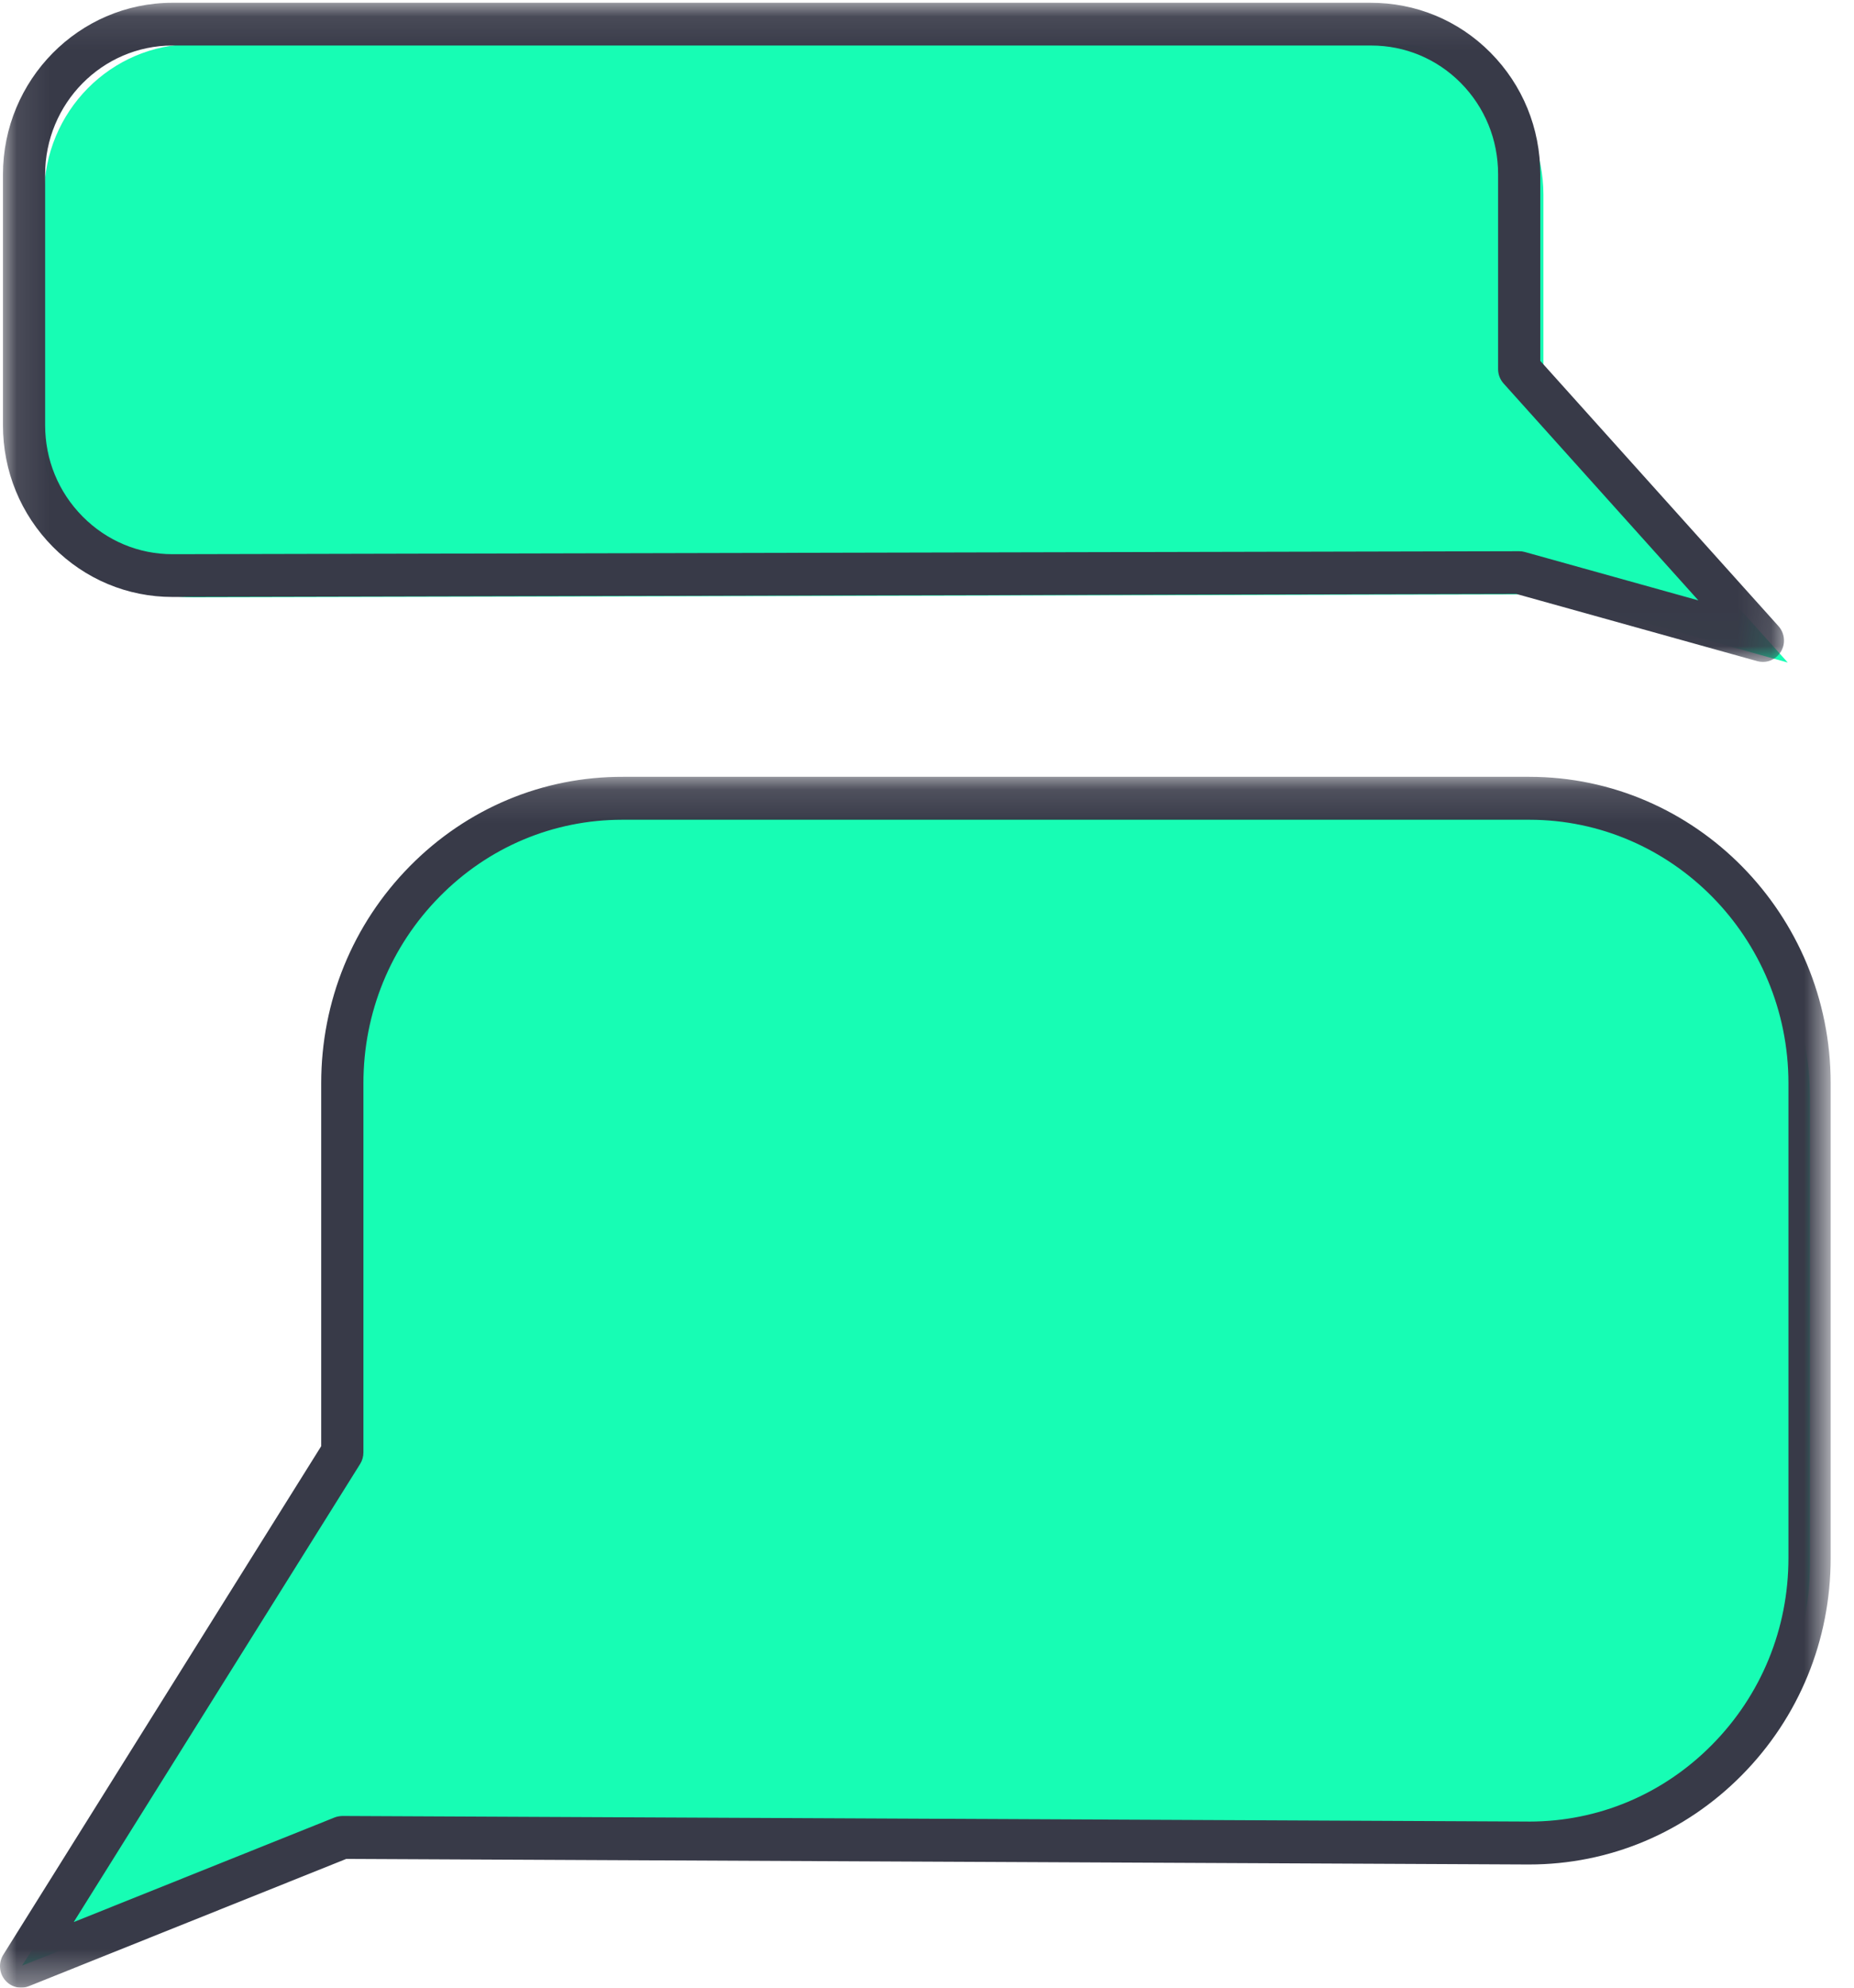
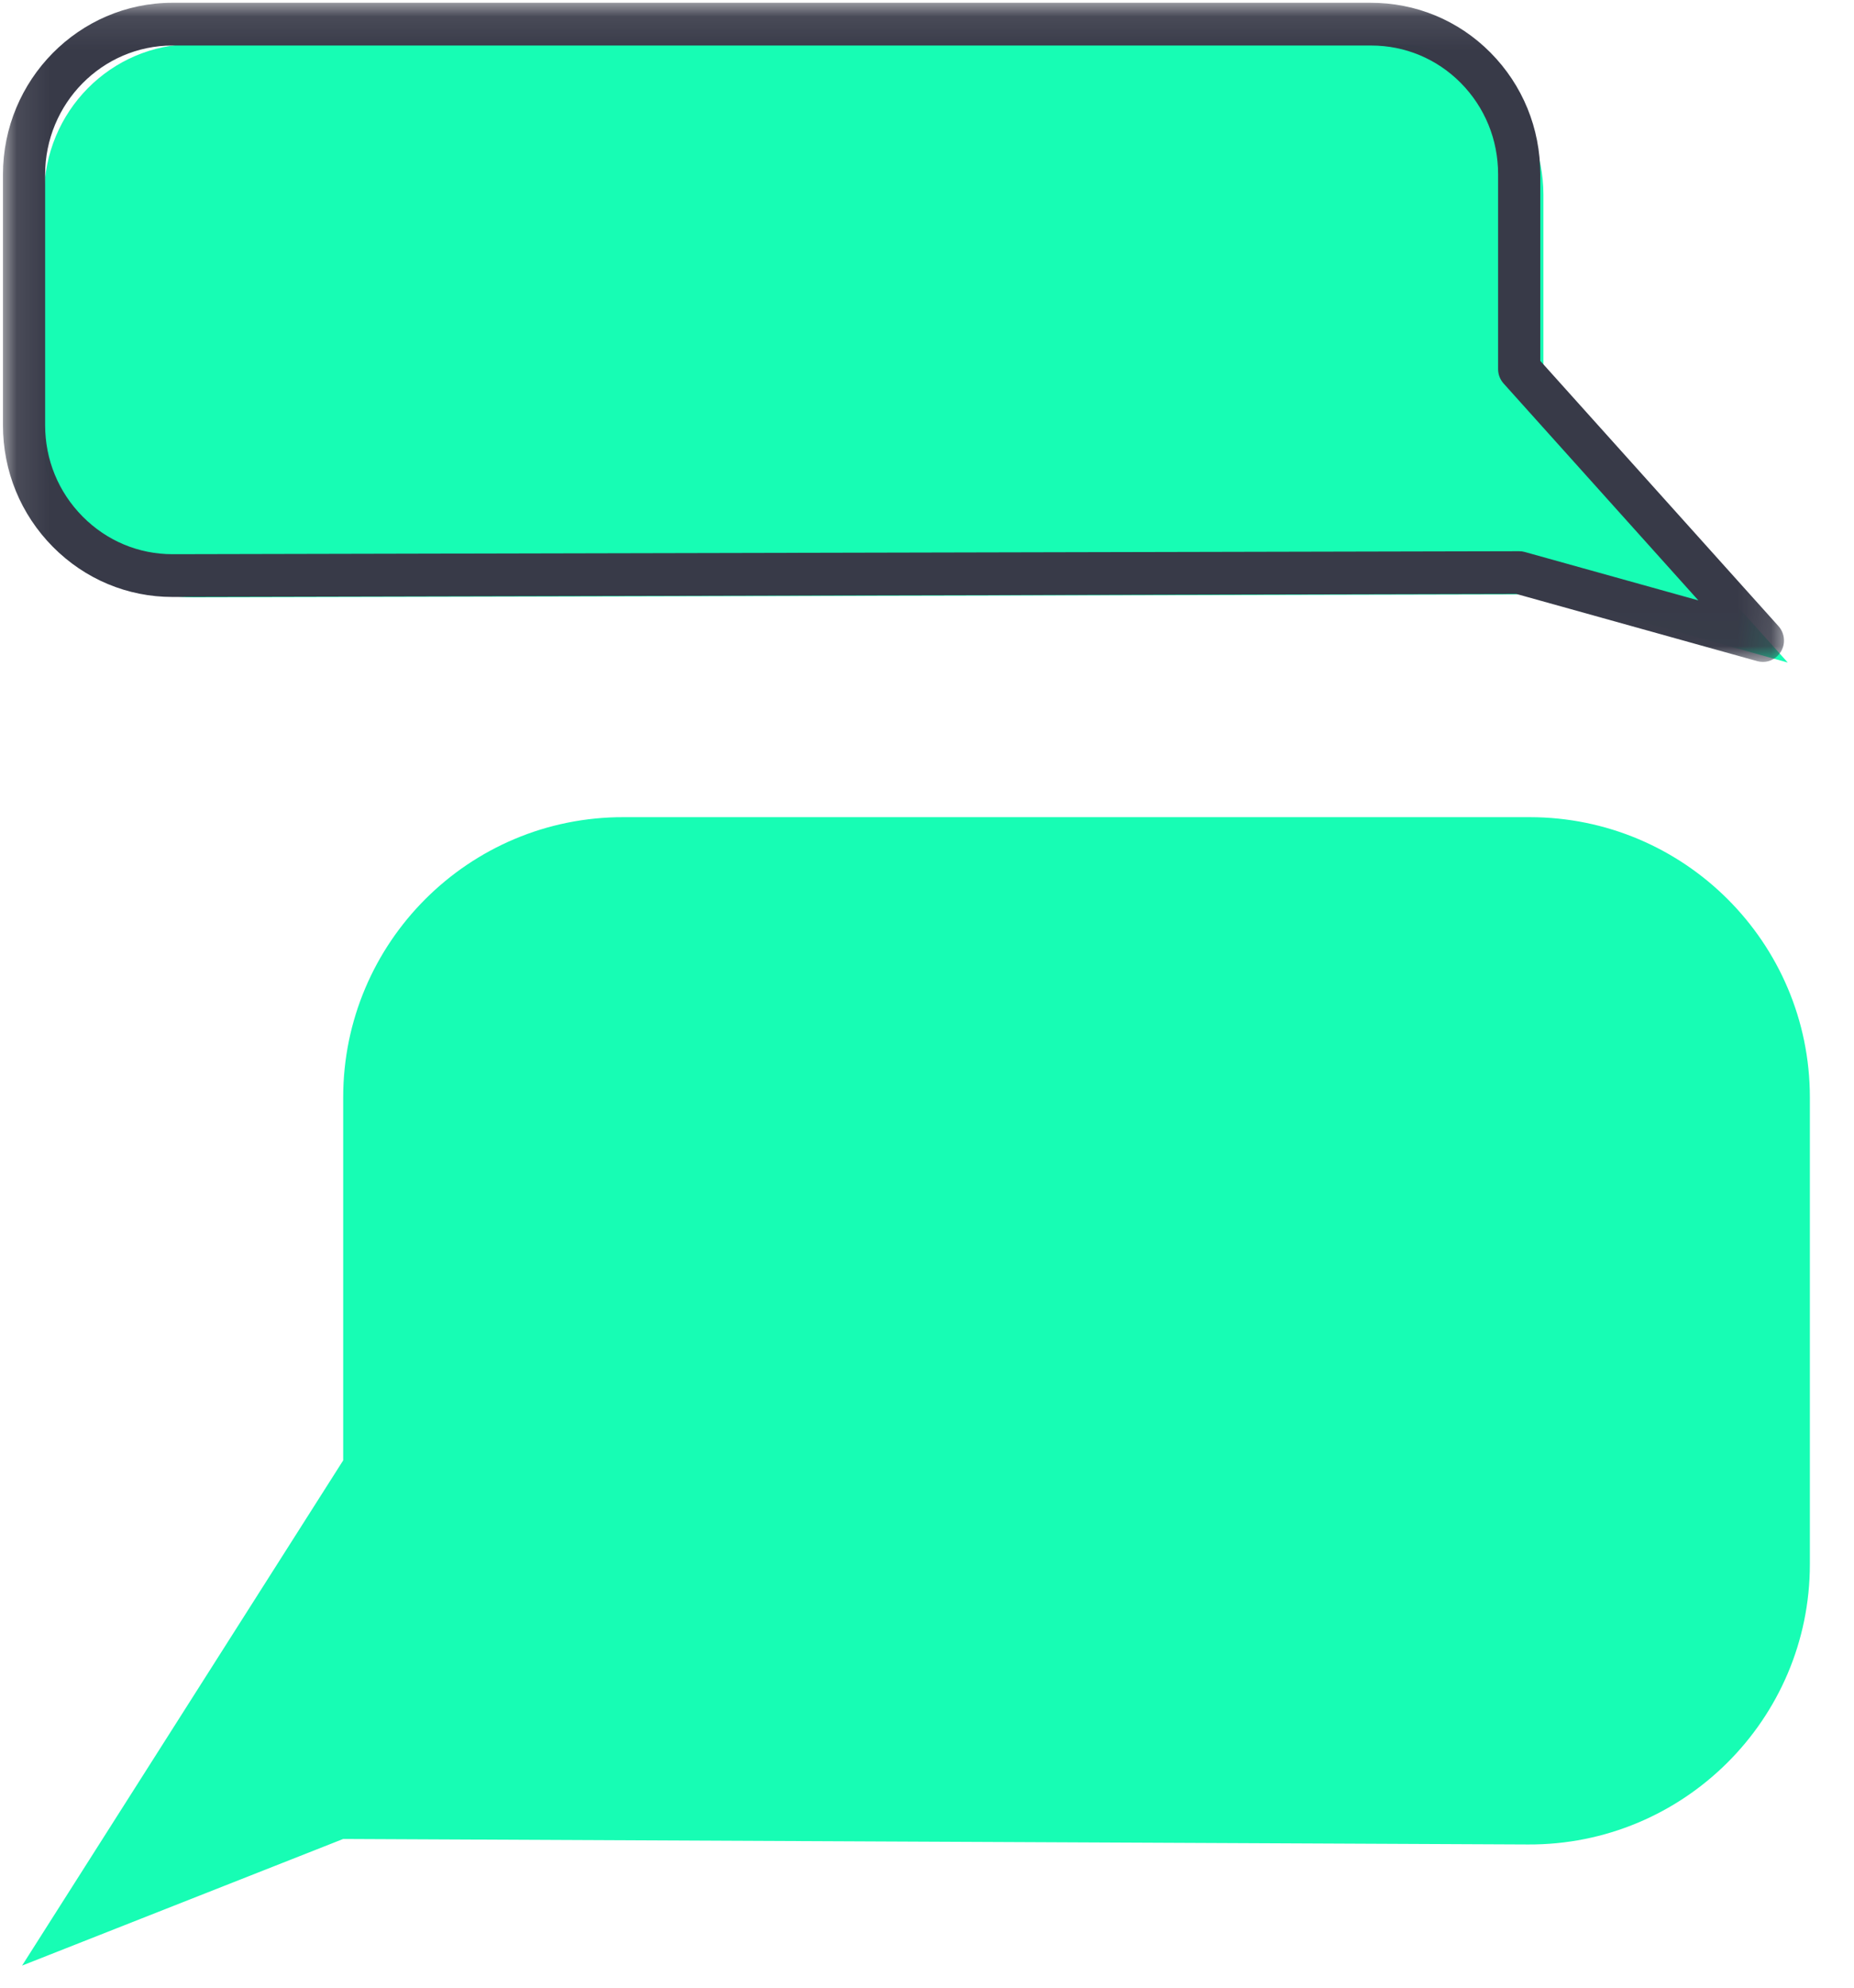
<svg xmlns="http://www.w3.org/2000/svg" xmlns:xlink="http://www.w3.org/1999/xlink" width="56px" height="60px" viewBox="0 0 56 60" version="1.1">
  <title>Group 11</title>
  <desc>Created with Sketch.</desc>
  <defs>
-     <polygon id="path-1" points="0 0.116 55.295 0.116 55.295 36.667 0 36.667" />
    <polygon id="path-3" points="0.089 0.084 53.885 0.084 53.885 19.981 0.089 19.981" />
  </defs>
  <g id="PROJECT" stroke="none" stroke-width="1" fill="none" fill-rule="evenodd">
    <g id="PILLAR-MKTG" transform="translate(-890, -10872)">
      <g id="05-capitolo" transform="translate(0, 9939)">
        <g id="elementi-inbound" transform="translate(309, 933)">
          <g id="Group-28" transform="translate(423, 0)">
            <g id="Group-11" transform="translate(158, 0)">
              <path d="M10.366,33.126 L10.366,44.083 L0.667,59.333 L10.366,55.511 L46.153,55.677 C50.843,55.702 54.667,51.906 54.667,47.217 L54.667,33.126 C54.667,28.451 50.869,24.667 46.204,24.667 L18.841,24.667 C14.163,24.654 10.366,28.451 10.366,33.126" id="Fill-1" fill="#17FDB4" />
              <g id="Group-5" transform="translate(0, 23.333)">
                <mask id="mask-2" fill="white">
                  <use xlink:href="#path-1" />
                </mask>
                <g id="Clip-4" />
                <path d="M18.797,1.412 C16.714,1.412 14.756,2.235 13.28,3.732 C11.795,5.236 10.977,7.238 10.977,9.367 L10.977,20.51 C10.977,20.633 10.943,20.754 10.878,20.858 L2.227,34.686 L10.106,31.529 C10.181,31.499 10.262,31.487 10.343,31.484 L46.144,31.652 C46.158,31.653 46.173,31.653 46.188,31.653 C48.272,31.653 50.232,30.831 51.711,29.335 C53.2,27.83 54.02,25.828 54.02,23.697 L54.02,9.367 C54.02,4.981 50.508,1.412 46.192,1.412 L18.818,1.412 L18.797,1.412 Z M0.638,36.667 C0.451,36.667 0.27,36.584 0.146,36.431 C-0.03,36.215 -0.049,35.908 0.1,35.671 L9.702,20.321 L9.702,9.367 C9.702,6.891 10.653,4.564 12.379,2.814 C14.102,1.068 16.395,0.108 18.82,0.116 L46.192,0.116 C51.211,0.116 55.295,4.266 55.295,9.367 L55.295,23.697 C55.295,26.175 54.342,28.504 52.61,30.254 C50.89,31.992 48.611,32.948 46.188,32.948 C46.171,32.948 46.154,32.948 46.137,32.948 L10.459,32.78 L0.871,36.622 C0.795,36.652 0.716,36.667 0.638,36.667 L0.638,36.667 Z" id="Fill-3" fill="#383A48" mask="url(#mask-2)" />
              </g>
              <path d="M46.619,5.877 L46.619,11.78 L54,20 L46.619,17.942 L5.854,18.032 C3.364,18.045 1.333,16 1.333,13.476 L1.333,5.89 C1.333,3.366 3.351,1.333 5.829,1.333 L42.11,1.333 C44.614,1.321 46.619,3.366 46.619,5.877" id="Fill-6" fill="#17FDB4" />
              <g id="Group-10">
                <mask id="mask-4" fill="white">
                  <use xlink:href="#path-3" />
                </mask>
                <g id="Clip-9" />
                <path d="M45.887,16.639 C45.944,16.639 46.001,16.647 46.056,16.662 L51.298,18.123 L45.416,11.576 C45.31,11.458 45.25,11.303 45.25,11.142 L45.25,5.258 C45.25,4.215 44.849,3.237 44.121,2.502 C43.399,1.775 42.439,1.374 41.415,1.374 L41.395,1.374 L5.209,1.374 C3.088,1.374 1.363,3.122 1.363,5.271 L1.363,12.832 C1.363,13.876 1.765,14.856 2.497,15.593 C3.224,16.326 4.187,16.729 5.211,16.729 L5.231,16.729 L45.886,16.639 L45.887,16.639 Z M53.249,19.981 C53.192,19.981 53.136,19.973 53.08,19.958 L45.802,17.929 L5.236,18.02 C5.227,18.02 5.218,18.02 5.209,18.02 C3.848,18.02 2.566,17.483 1.598,16.508 C0.625,15.527 0.089,14.221 0.089,12.832 L0.089,5.271 C0.089,2.411 2.386,0.084 5.209,0.084 L41.391,0.084 C42.759,0.08 44.051,0.611 45.02,1.588 C45.99,2.566 46.524,3.869 46.524,5.258 L46.524,10.893 L53.719,18.901 C53.91,19.114 53.94,19.428 53.791,19.673 C53.673,19.868 53.466,19.981 53.249,19.981 L53.249,19.981 Z" id="Fill-8" fill="#383A48" mask="url(#mask-4)" />
              </g>
            </g>
          </g>
        </g>
      </g>
    </g>
  </g>
</svg>